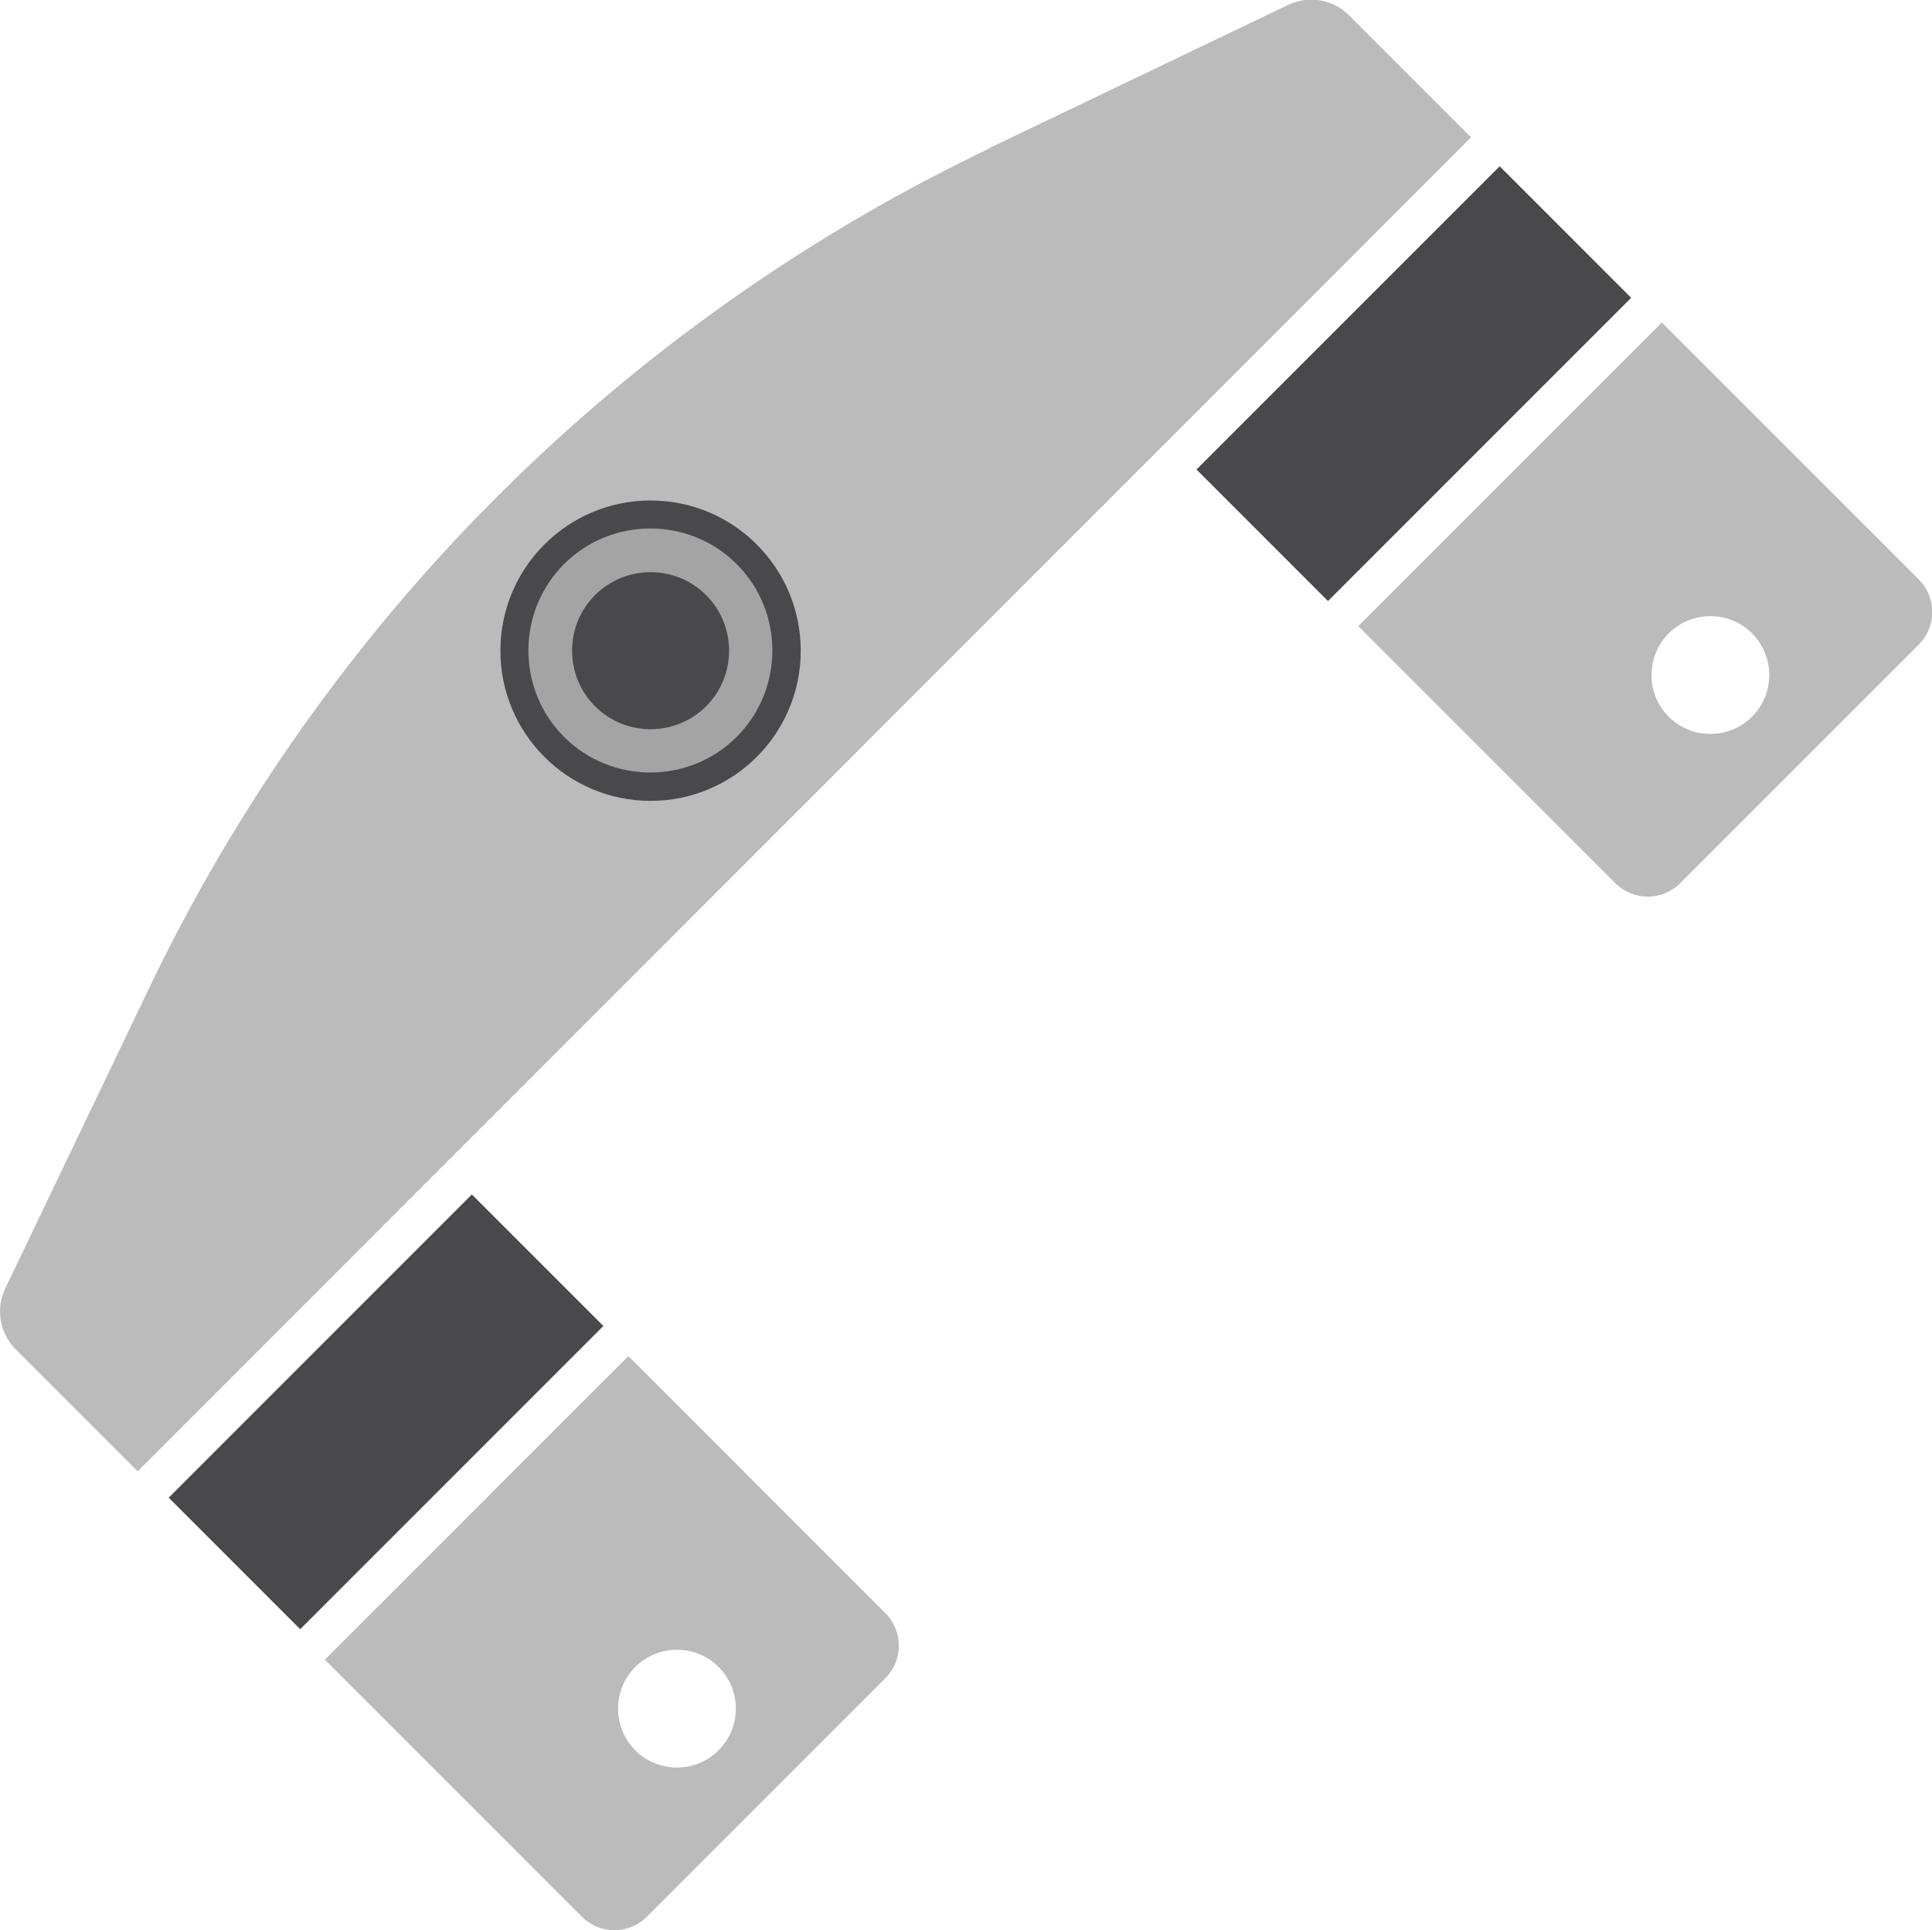
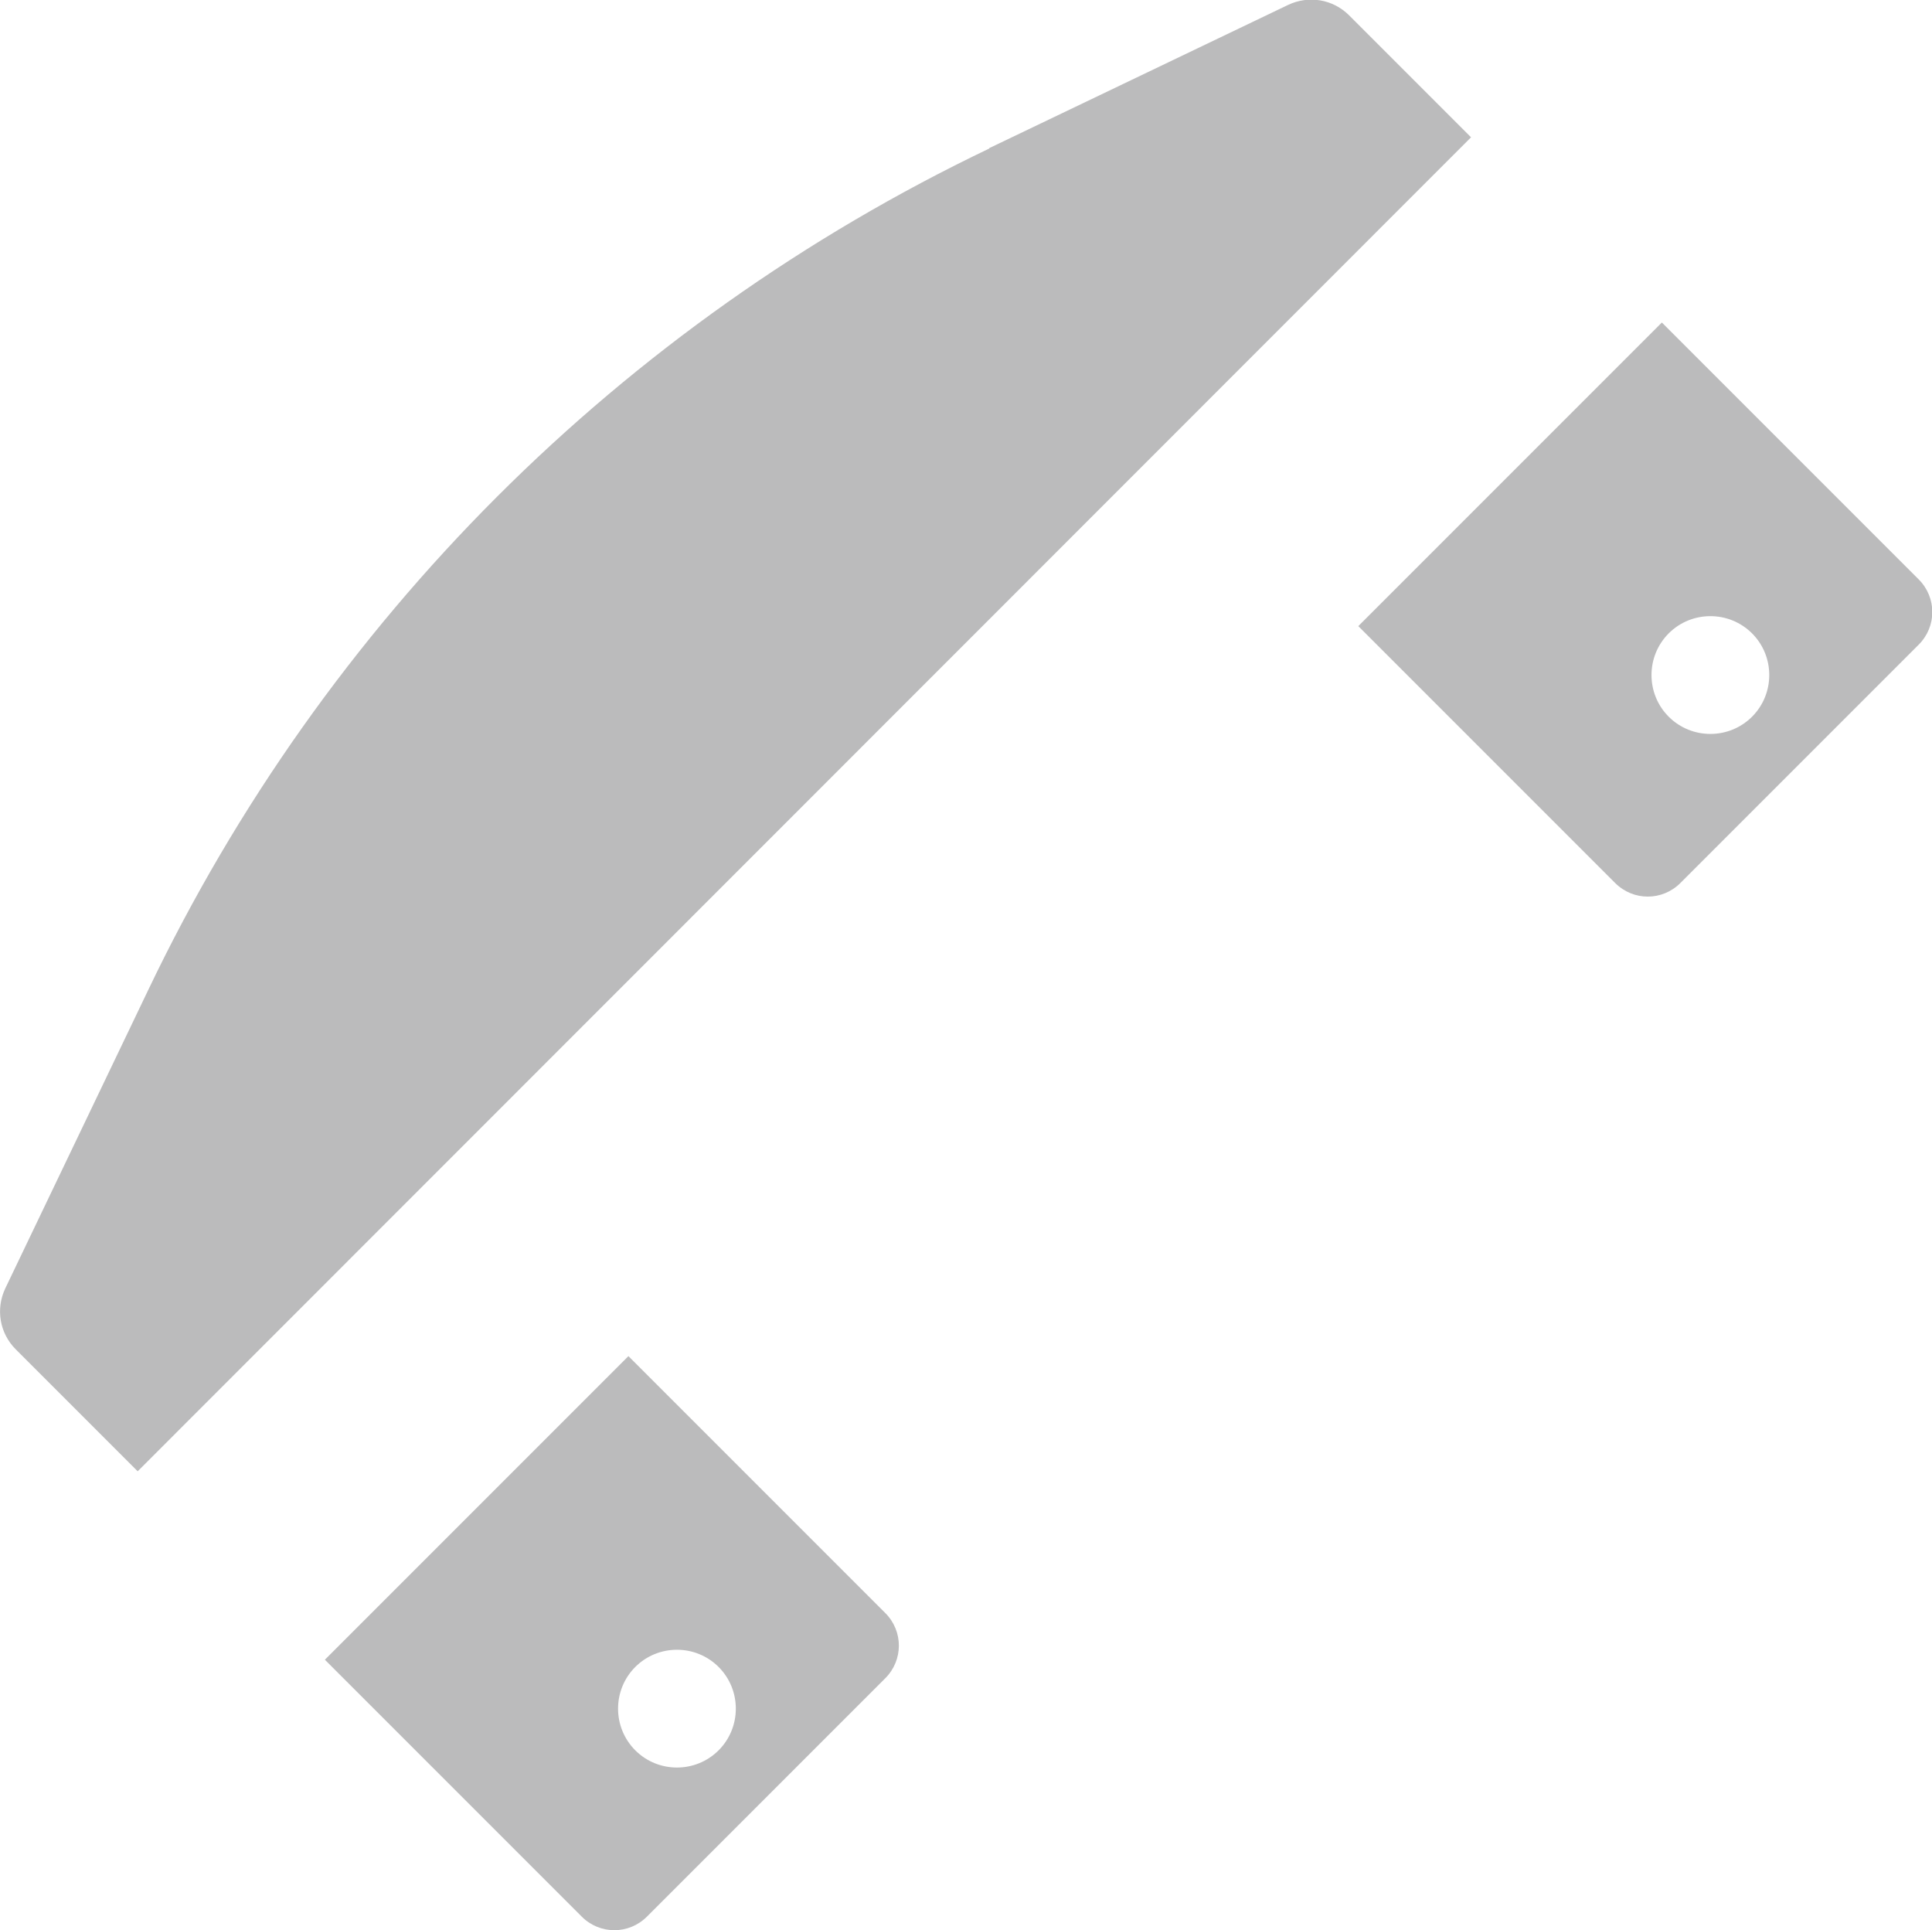
<svg xmlns="http://www.w3.org/2000/svg" id="Ebene_2" data-name="Ebene 2" viewBox="0 0 47.99 47.94">
  <defs>
    <style>
      .cls-1 {
        fill: #49494c;
      }

      .cls-2 {
        fill: #bbbbbc;
      }

      .cls-3 {
        fill: #a4a4a5;
      }
    </style>
  </defs>
  <g id="MP83_mounting_kits" data-name="MP83 mounting kits">
    <g>
-       <rect class="cls-1" x="4.26" y="32.75" width="10.65" height="4.62" transform="translate(-21.98 17.05) rotate(-45)" />
-       <rect class="cls-1" x="29.79" y="7.22" width="10.65" height="4.62" transform="translate(3.55 27.62) rotate(-45)" />
-       <path class="cls-2" d="M24.57,3.69C15.43,8.06,8.06,15.43,3.69,24.57L.13,32c-.24.51-.14,1.11.26,1.51l3.03,3.03L36.54,3.41l-3.03-3.03c-.4-.4-1-.5-1.51-.26l-7.43,3.56Z" />
-       <circle class="cls-1" cx="16.16" cy="16.16" r="3.73" />
-       <path class="cls-3" d="M18.3,18.3c-1.18,1.18-3.11,1.18-4.29,0s-1.18-3.11,0-4.29,3.11-1.18,4.29,0,1.18,3.11,0,4.29ZM14.78,14.78c-.76.76-.76,2,0,2.76s2,.76,2.76,0,.76-2,0-2.76-2-.76-2.76,0Z" />
+       <path class="cls-2" d="M24.57,3.69C15.43,8.06,8.06,15.43,3.69,24.57L.13,32c-.24.51-.14,1.11.26,1.51l3.03,3.03L36.54,3.41l-3.03-3.03c-.4-.4-1-.5-1.51-.26l-7.43,3.56" />
      <path class="cls-2" d="M8.07,41.22l6.38,6.38c.45.45,1.17.45,1.62,0l5.92-5.92c.45-.45.45-1.17,0-1.62l-6.38-6.38-7.53,7.53ZM17.85,43.47c-.57.57-1.5.57-2.07,0s-.57-1.5,0-2.07,1.5-.57,2.07,0,.57,1.5,0,2.07Z" />
      <path class="cls-2" d="M33.74,15.55l6.38,6.38c.45.45,1.17.45,1.62,0l5.92-5.92c.45-.45.45-1.17,0-1.62l-6.38-6.38-7.53,7.53ZM43.52,17.8c-.57.57-1.5.57-2.07,0s-.57-1.5,0-2.07,1.5-.57,2.07,0,.57,1.5,0,2.07Z" />
    </g>
  </g>
</svg>